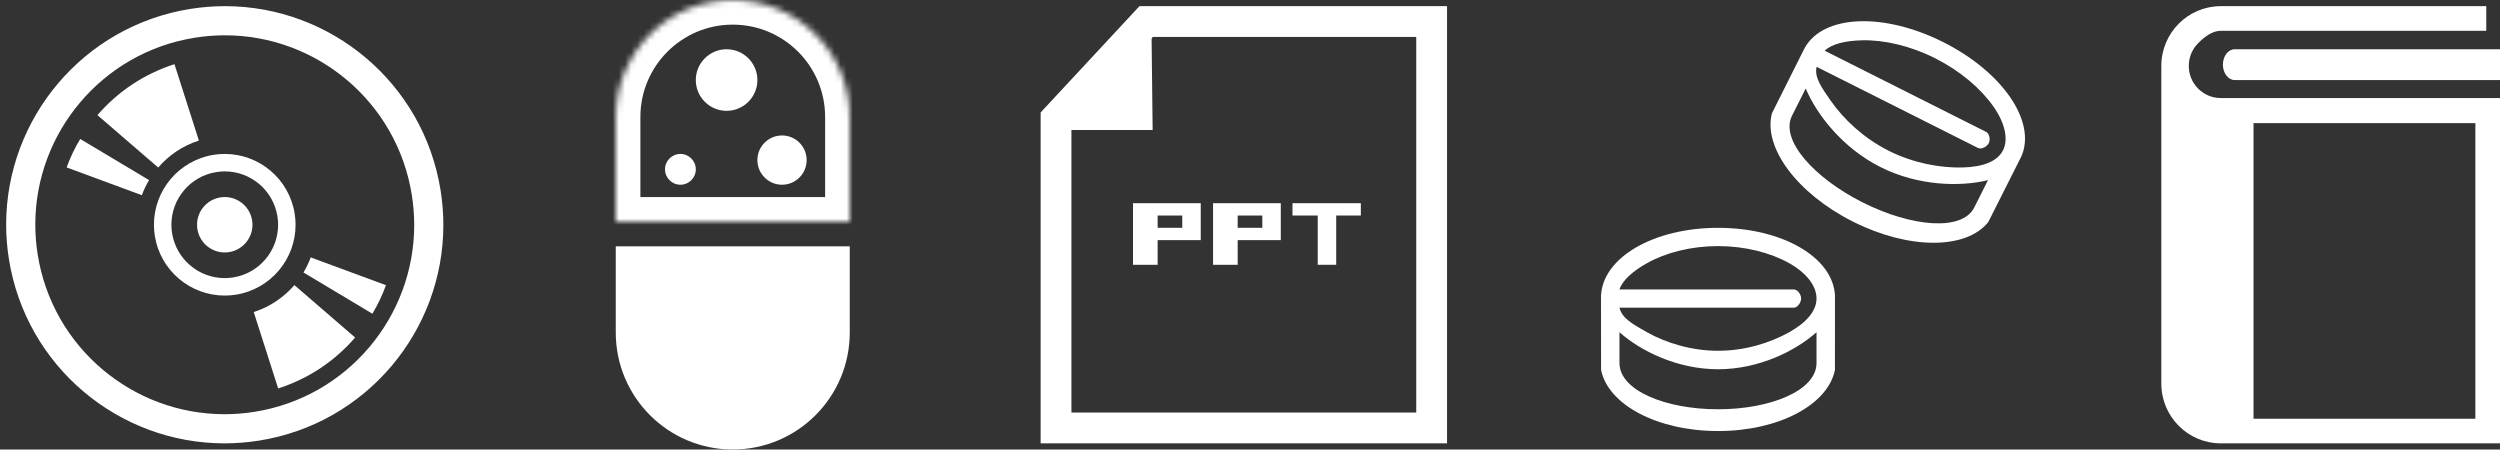
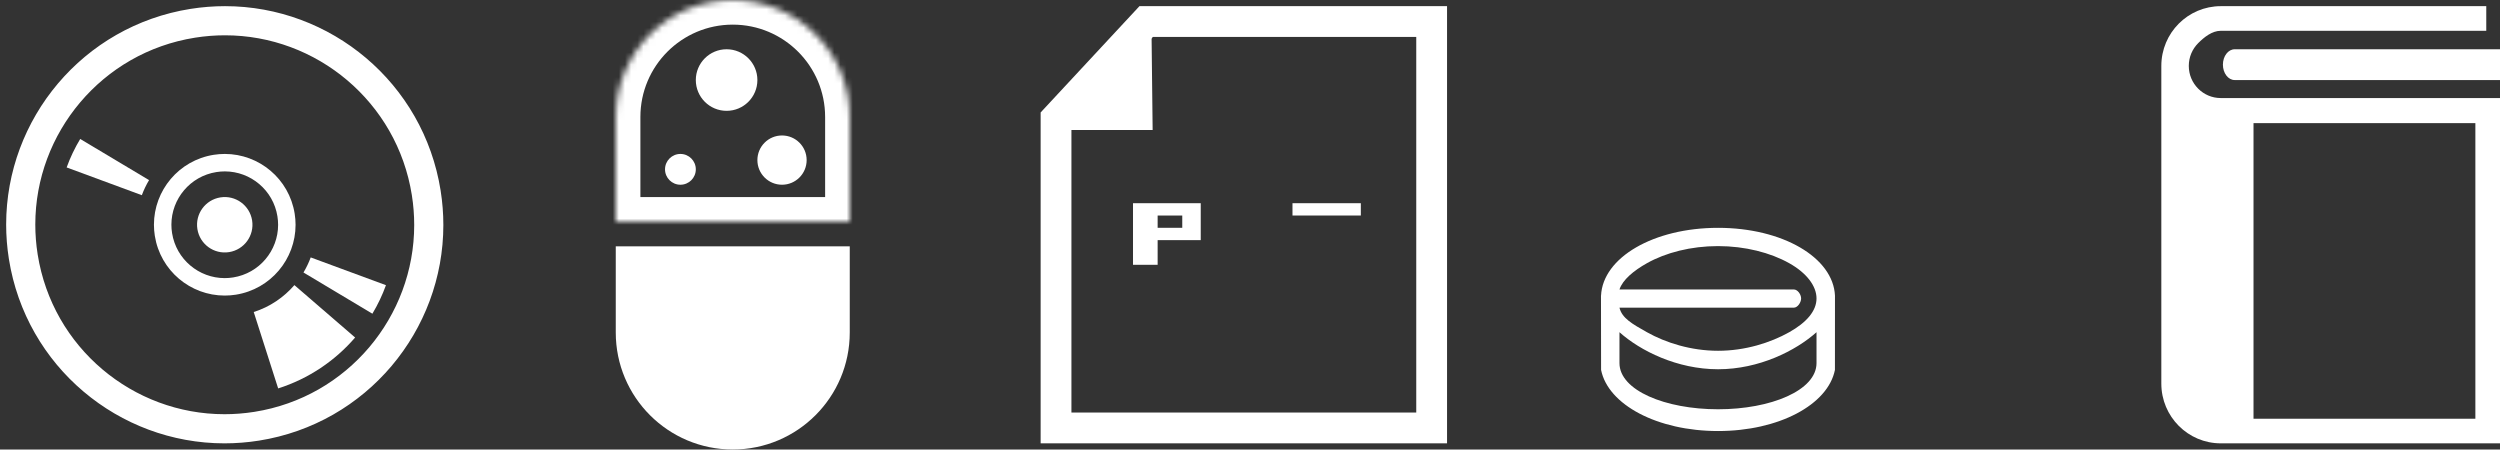
<svg xmlns="http://www.w3.org/2000/svg" width="406" height="73" viewBox="0 0 406 73" fill="none">
  <rect x="0" y="0" width="406" height="73" fill="#333333" stroke="none" />
  <path d="M71.556 30.938C70.172 22.207 65.701 14.708 59.441 9.414C53.183 4.117 45.121 1 36.541 1C34.692 1 32.819 1.145 30.938 1.443C22.207 2.828 14.708 7.299 9.414 13.559C4.117 19.816 1 27.879 1 36.459C1 38.308 1.145 40.181 1.444 42.062C2.828 50.793 7.299 58.292 13.559 63.586C19.817 68.883 27.879 72 36.459 72C38.308 72 40.181 71.855 42.062 71.556C50.793 70.172 58.292 65.701 63.586 59.441C68.883 53.183 72 45.121 72 36.541C72 34.692 71.855 32.819 71.556 30.938ZM59.974 56.384C55.374 61.815 48.902 65.678 41.32 66.883C39.685 67.142 38.061 67.267 36.459 67.267C29.032 67.267 22.047 64.569 16.616 59.974C11.185 55.374 7.322 48.902 6.117 41.32C5.858 39.685 5.733 38.061 5.733 36.459C5.733 29.032 8.429 22.047 13.027 16.616C17.626 11.184 24.098 7.322 31.68 6.117C33.315 5.858 34.938 5.733 36.541 5.733C43.968 5.733 50.953 8.429 56.384 13.027C61.815 17.626 65.678 24.098 66.883 31.68C67.142 33.315 67.267 34.938 67.267 36.541C67.267 43.969 64.569 50.953 59.974 56.384Z" fill="white" />
  <path d="M49.286 44.254L60.477 50.946C61.354 49.478 62.097 47.933 62.679 46.313L50.459 41.804C50.144 42.662 49.744 43.482 49.286 44.254Z" fill="white" />
  <path d="M41.205 50.672L45.173 63.08C50.142 61.499 54.419 58.581 57.672 54.814L47.809 46.302C46.088 48.294 43.834 49.838 41.205 50.672Z" fill="white" />
  <path d="M10.824 27.191L23.034 31.7C23.349 30.843 23.749 30.022 24.207 29.25L13.026 22.568C12.149 24.027 11.406 25.572 10.824 27.191Z" fill="white" />
-   <path d="M32.3 22.829L28.333 10.42C23.364 12.01 19.078 14.92 15.826 18.698L25.689 27.207C27.408 25.209 29.672 23.663 32.3 22.829Z" fill="white" />
  <path d="M35.795 32.056C33.34 32.446 31.667 34.752 32.056 37.205C32.446 39.661 34.751 41.333 37.205 40.944C39.659 40.554 41.333 38.25 40.944 35.795C40.554 33.342 38.249 31.667 35.795 32.056Z" fill="white" />
  <path d="M48 36.512C48 35.913 47.953 35.306 47.855 34.698C46.955 29.036 42.074 25 36.512 25C35.913 25 35.306 25.047 34.697 25.143C29.036 26.045 25.001 30.926 25 36.487C25 37.087 25.047 37.693 25.143 38.302C26.046 43.964 30.926 48 36.488 48C37.087 48 37.693 47.954 38.303 47.857C43.963 46.956 48 42.076 48 36.512ZM37.857 45.056C37.397 45.13 36.94 45.165 36.488 45.165C32.307 45.165 28.619 42.123 27.944 37.857C27.871 37.396 27.835 36.939 27.835 36.487C27.835 32.306 30.877 28.618 35.143 27.944C35.603 27.871 36.061 27.835 36.512 27.835C40.694 27.835 44.382 30.878 45.056 35.142C45.129 35.604 45.165 36.061 45.165 36.513C45.165 40.695 42.123 44.383 37.857 45.056Z" fill="white" />
  <mask id="path-11-inside-1" fill="white">
    <path fill-rule="evenodd" clip-rule="evenodd" d="M138 36L100 36V19C100 8.507 108.507 0 119 0C129.493 0 138 8.507 138 19V36Z" />
  </mask>
  <path d="M138 36V40H142V36H138ZM100 36H96V40H100V36ZM138 32L100 32V40L138 40V32ZM104 36V19H96V36H104ZM104 19C104 10.716 110.716 4 119 4V-4C106.297 -4 96 6.297 96 19H104ZM119 4C127.284 4 134 10.716 134 19H142C142 6.297 131.703 -4 119 -4V4ZM134 19V36H142V19H134Z" fill="white" mask="url(#path-11-inside-1)" />
  <path fill-rule="evenodd" clip-rule="evenodd" d="M100 40H138V54C138 64.493 129.493 73 119 73C108.507 73 100 64.493 100 54V40Z" fill="white" />
  <circle cx="118" cy="13" r="5" fill="white" />
  <circle cx="127" cy="26" r="4" fill="white" />
  <circle cx="110.5" cy="27.5" r="2.5" fill="white" />
  <path d="M186.137 3.5H232.5V69.5H171.5V19.246L186.137 3.5Z" stroke="white" stroke-width="5" />
  <path d="M184 33V43H188V39H195V33H184ZM188 37V35H192C192 35.781 192 36.219 192 37C190.555 37 189.445 37 188 37Z" fill="white" />
-   <path d="M209.9 33V35H214V43L217 43V35H221V33H209.9Z" fill="white" />
-   <path d="M197 33V43H201V39H208V33H197ZM201 37V35H205C205 35.781 205 36.219 205 37C203.555 37 202.445 37 201 37Z" fill="white" />
+   <path d="M209.9 33V35H214V43V35H221V33H209.9Z" fill="white" />
  <path d="M187.189 21.113L172 21.113L187 4.5L187.189 21.113Z" fill="white" />
  <g clip-path="url(#clip0)">
-     <path d="M318.755 27.196C315.159 27.29 310.785 26.526 306.724 24.485C302.663 22.442 299.443 19.387 297.373 16.444C295.78 14.178 294.627 12.543 295.017 10.851L307.969 17.363L321.208 24.02C321.797 24.317 322.695 23.807 322.975 23.249C323.256 22.691 323.111 21.703 322.522 21.406L296.332 8.237C297.504 7.098 299.794 6.613 302.351 6.546C305.947 6.452 310.201 7.418 314.262 9.46C318.323 11.502 321.663 14.354 323.732 17.297C325.619 19.98 326.197 22.605 325.288 24.412C324.38 26.219 322.034 27.11 318.755 27.196ZM320.624 33.687C318.654 37.605 310.426 36.86 302.504 32.877C294.583 28.893 289.05 22.718 291.02 18.801L293.248 14.37C295.034 18.607 299.23 24.036 305.392 27.135C311.553 30.233 318.386 30.349 322.852 29.256L320.624 33.687ZM328.265 25.404C330.752 19.792 325.271 11.713 315.593 6.847C305.916 1.98 296.139 2.387 293.117 7.731L293.109 7.727L287.765 18.391C286.299 23.927 291.829 31.419 300.935 35.998C310.04 40.577 319.33 40.536 322.899 36.058L328.265 25.404Z" fill="white" />
    <path d="M290.573 53.95C287.51 55.669 283.406 56.966 279.017 56.966C274.627 56.966 270.523 55.669 267.461 53.95C265.103 52.626 263.399 51.672 263.002 49.966H277.002H291.311C291.948 49.966 292.502 49.098 292.502 48.466C292.502 47.835 291.948 47.008 291.311 47.008H263.002C263.519 45.446 265.285 43.967 267.461 42.745C270.523 41.026 274.612 39.966 279.002 39.966C283.391 39.966 287.51 41.026 290.573 42.745C293.364 44.312 295.002 46.421 295.002 48.466C295.002 50.512 293.364 52.383 290.573 53.95ZM295.002 58.966C295.002 63.401 287.58 66.466 279.017 66.466C270.454 66.466 263.002 63.401 263.002 58.966V53.95C266.381 56.967 272.357 59.966 279.017 59.966C285.677 59.966 291.623 56.967 295.002 53.95V58.966ZM298 48.011C297.711 41.809 289.478 37 279.017 37C268.556 37 260.297 41.809 260.009 48.011H260L260.016 60.075C261.153 65.743 269.175 70 279.017 70C288.859 70 296.856 65.743 297.993 60.075L298 48.011Z" fill="white" />
  </g>
  <g clip-path="url(#clip1)">
    <path d="M356.982 14.395C356.038 13.443 355.461 12.151 355.46 10.702C355.461 9.253 356.038 7.961 356.982 7.009C357.932 6.06 359.218 5.001 360.662 5H403.77V1.001L360.662 1C355.325 1.002 351.001 5.342 351 10.702V62.299C351.001 67.657 355.325 71.999 360.662 72H406V15.924H360.662C359.218 15.924 357.932 15.344 356.982 14.395ZM365.97 20H402V68H365.97V20Z" fill="white" />
    <path d="M362.915 8C361.858 8 361 9.12 361 10.5C361 11.88 361.858 13 362.915 13H406V8H362.915Z" fill="white" />
  </g>
  <defs>
    <clipPath id="clip0">
      <rect x="258" width="73" height="73" fill="white" />
    </clipPath>
    <clipPath id="clip1">
      <rect x="351" width="55" height="73" fill="white" />
    </clipPath>
  </defs>
</svg>